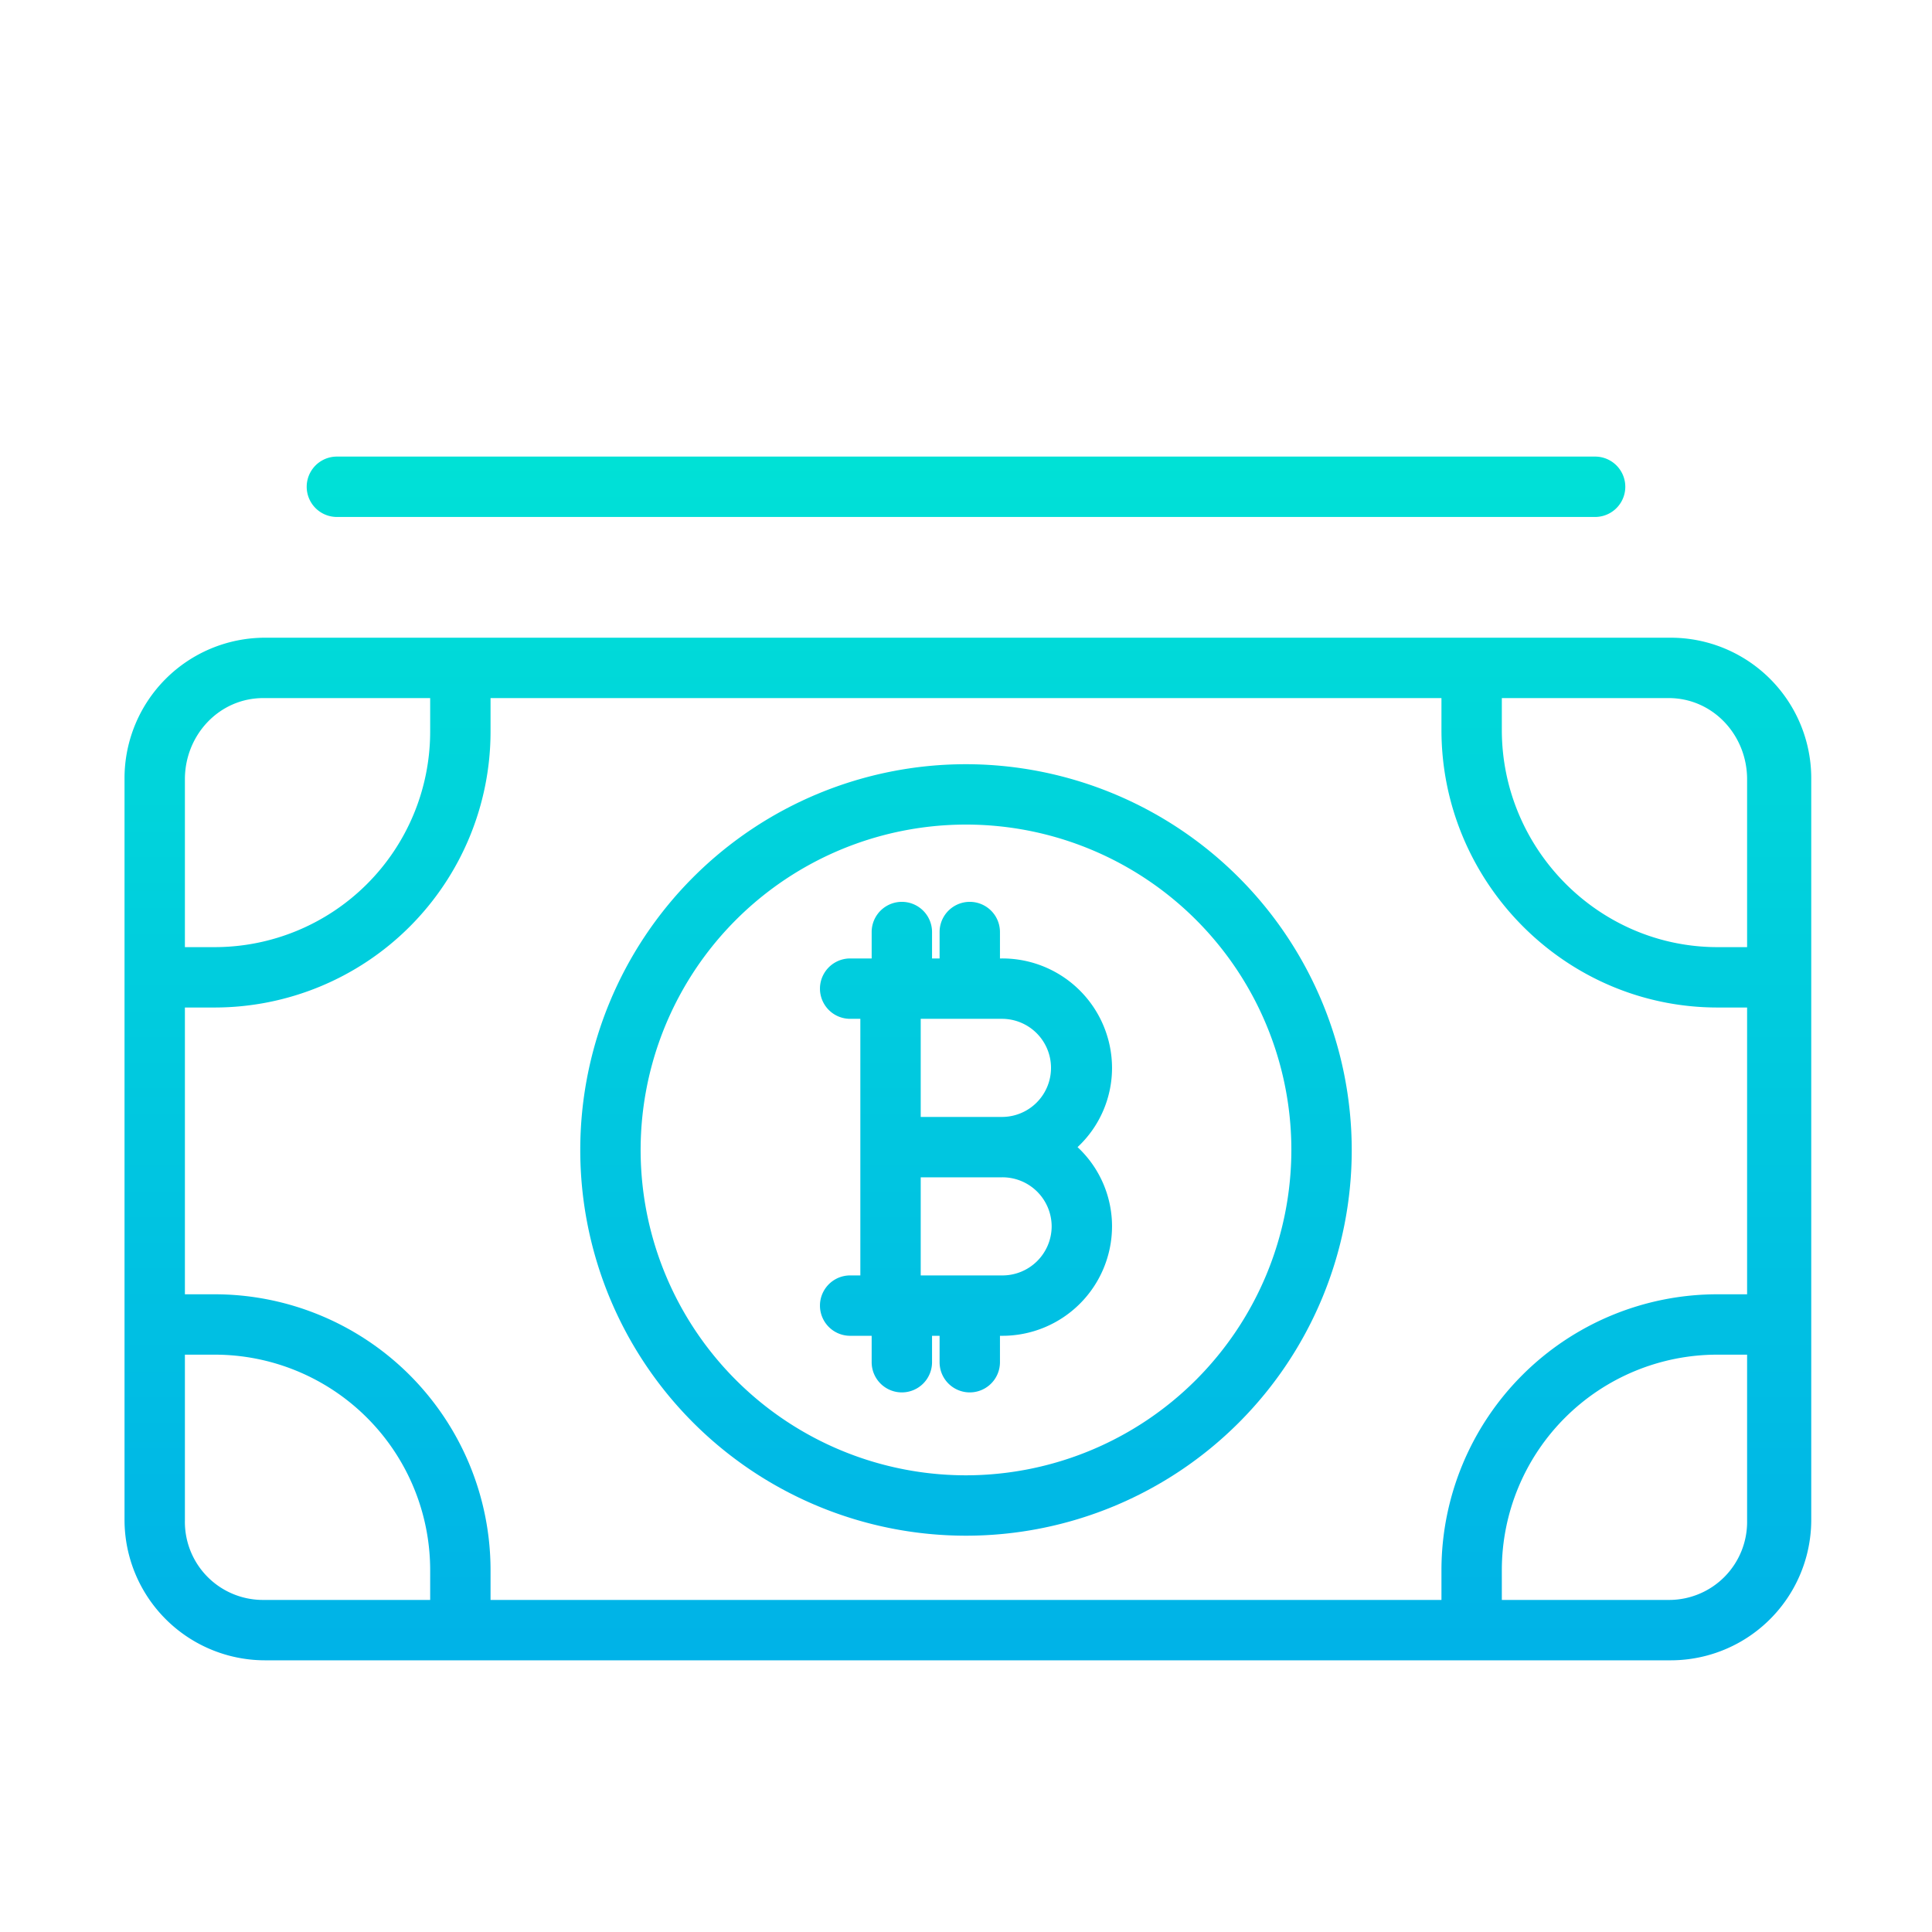
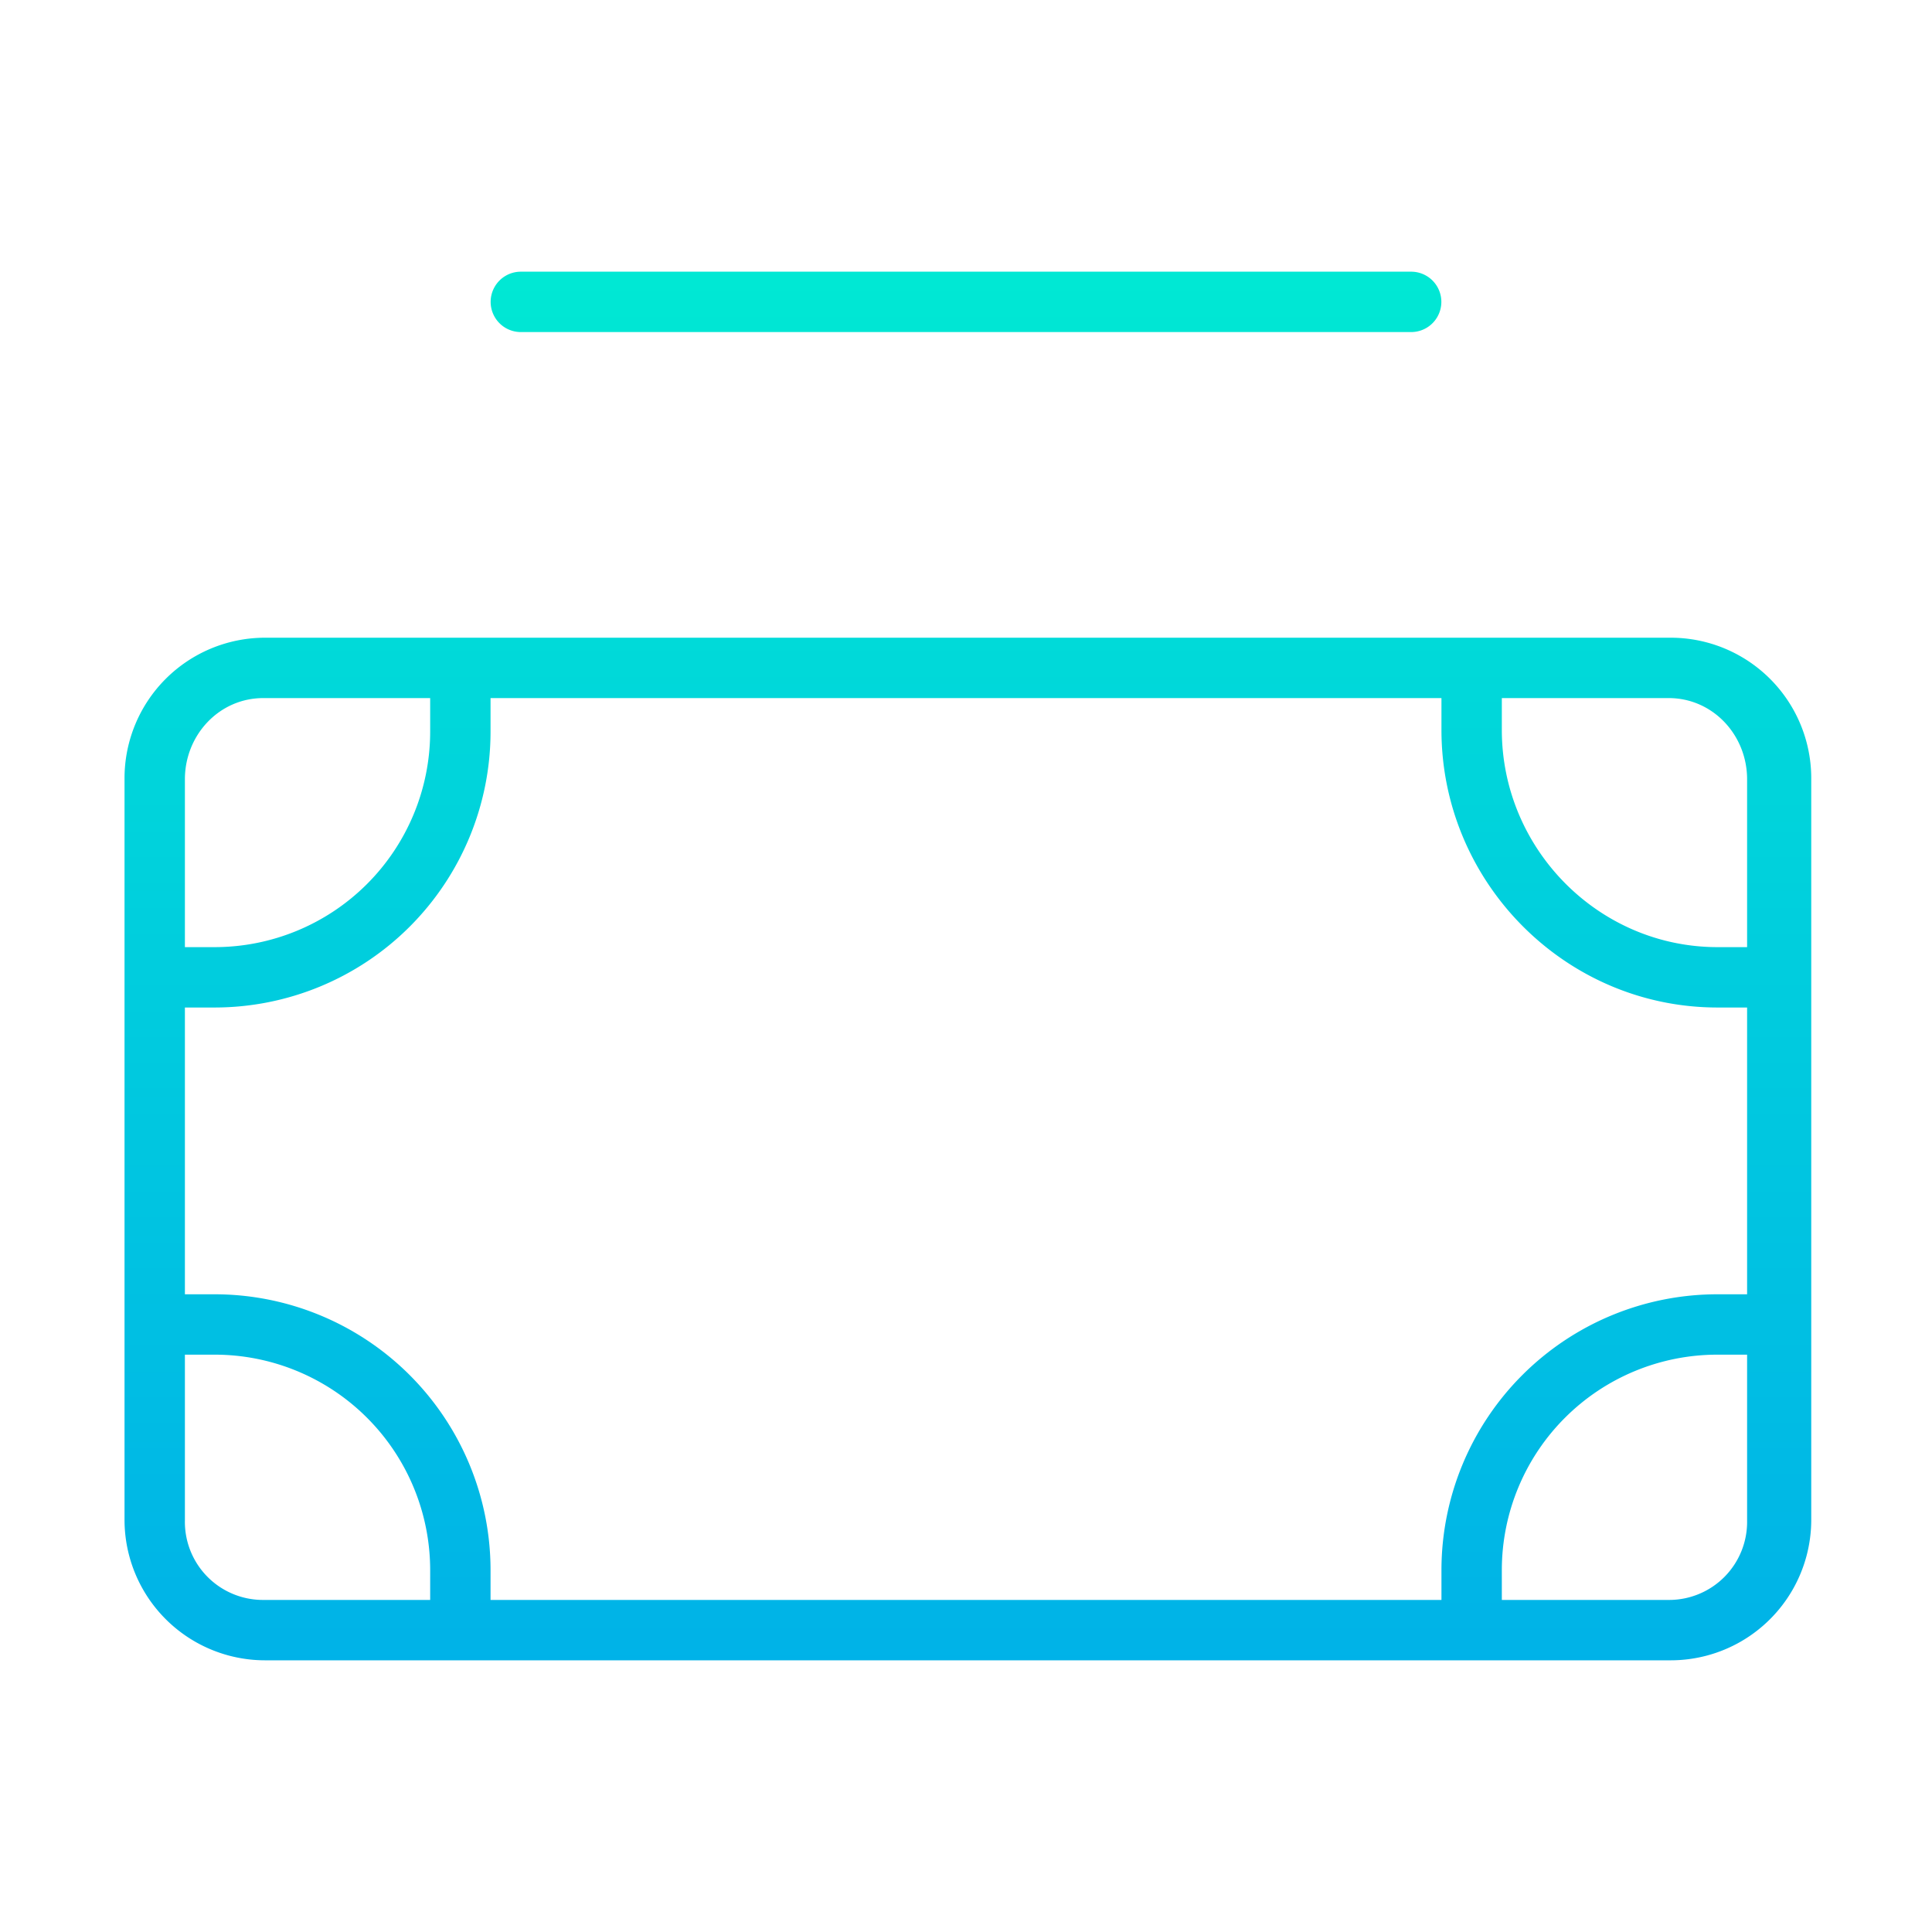
<svg xmlns="http://www.w3.org/2000/svg" xmlns:xlink="http://www.w3.org/1999/xlink" id="Layer_1" data-name="Layer 1" viewBox="0 0 512 512" width="512" height="512">
  <defs>
    <linearGradient id="linear-gradient" x1="256.5" y1="26" x2="256.5" y2="482.741" gradientUnits="userSpaceOnUse">
      <stop offset="0" stop-color="#00efd1" />
      <stop offset="1" stop-color="#00acea" />
    </linearGradient>
    <linearGradient id="linear-gradient-2" x1="256" y1="26" x2="256" y2="482.741" xlink:href="#linear-gradient" />
    <linearGradient id="linear-gradient-3" x1="256" y1="26" x2="256" y2="482.741" xlink:href="#linear-gradient" />
  </defs>
  <title>Notes</title>
  <path d="M480,206.249A37.249,37.249,0,0,0,442.751,169H70.249A37.249,37.249,0,0,0,33,206.249v196.5A37.249,37.249,0,0,0,70.249,440h372.5A37.249,37.249,0,0,0,480,402.751Zm-17,.271V251h-7.834C423.625,251,398,224.981,398,193.44V185h44.22C453.937,185,463,194.8,463,206.52ZM382,424H130v-7.943A73.131,73.131,0,0,0,56.833,343H49V267h7.833A73.151,73.151,0,0,0,130,193.919V185H382v8.44C382,233.8,414.8,267,455.166,267H463v76h-7.834A73.131,73.131,0,0,0,382,416.057ZM69.78,185H114v8.919A57.133,57.133,0,0,1,56.833,251H49V206.52C49,194.8,58.063,185,69.78,185ZM49,402.977V359h7.833A57.113,57.113,0,0,1,114,416.057V424H69.78A20.684,20.684,0,0,1,49,402.977ZM442.22,424H398v-7.943A57.113,57.113,0,0,1,455.166,359H463v43.977A20.684,20.684,0,0,1,442.22,424Z" style="fill:url(#linear-gradient)" />
-   <path d="M256,202.524A102.225,102.225,0,1,0,358.225,304.749,102.341,102.341,0,0,0,256,202.524Zm0,188.449a86.225,86.225,0,1,1,86.225-86.224A86.323,86.323,0,0,1,256,390.973Z" style="fill:url(#linear-gradient-2)" />
-   <path d="M89.28,137H422.72a8,8,0,0,0,0-16H89.28a8,8,0,0,0,0,16Z" style="fill:url(#linear-gradient-3)" />
  <path d="M138.028,88H373.972a8,8,0,0,0,0-16H138.028a8,8,0,0,0,0,16Z" style="fill:url(#linear-gradient-2)" />
-   <path d="M294.7,283a29.059,29.059,0,0,0-29.175-29H265v-7a8,8,0,0,0-16,0v7h-2v-7a8,8,0,0,0-16,0v7h-5.7a8,8,0,0,0,0,16H228v68h-2.7a8,8,0,0,0,0,16H231v7a8,8,0,0,0,16,0v-7h2v7a8,8,0,0,0,16,0v-7h.529A29.059,29.059,0,0,0,294.7,325a28.692,28.692,0,0,0-9.137-21A28.692,28.692,0,0,0,294.7,283Zm-16,42a13.041,13.041,0,0,1-13.175,13H244V312h21.529A13.041,13.041,0,0,1,278.7,325ZM244,296V270h21.529a13,13,0,1,1,0,26Z" style="fill:url(#linear-gradient-2)" />
</svg>